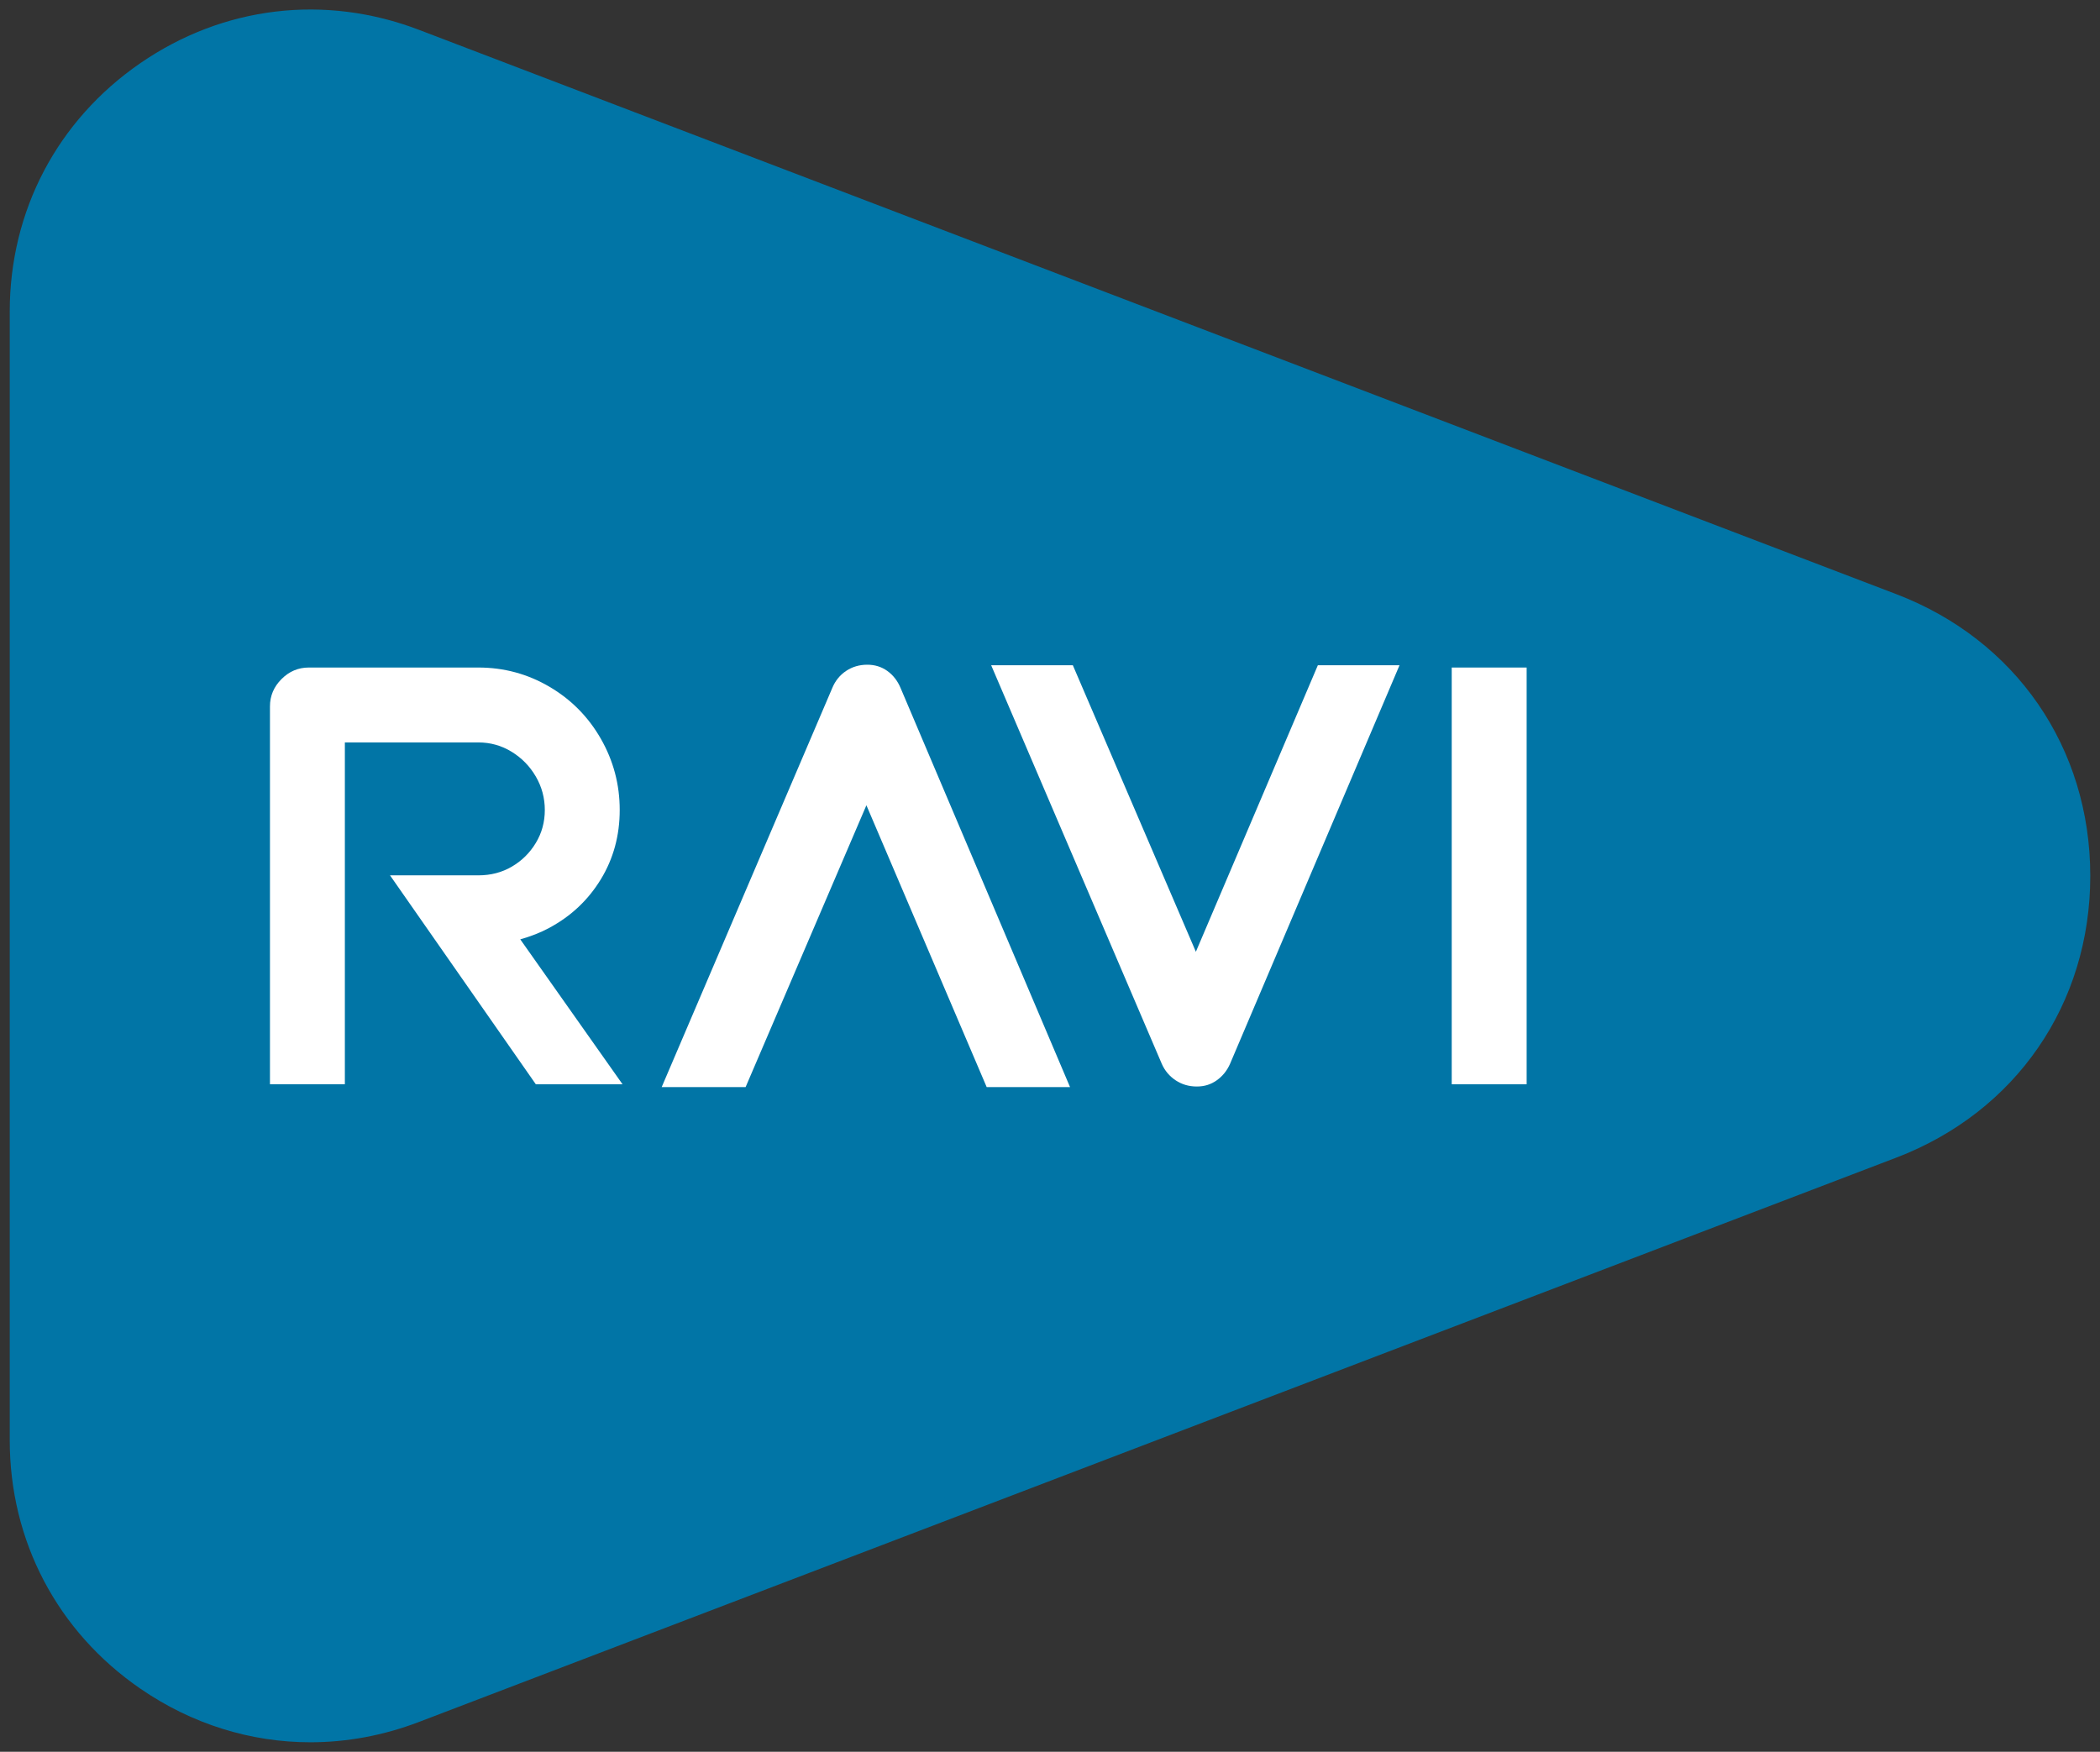
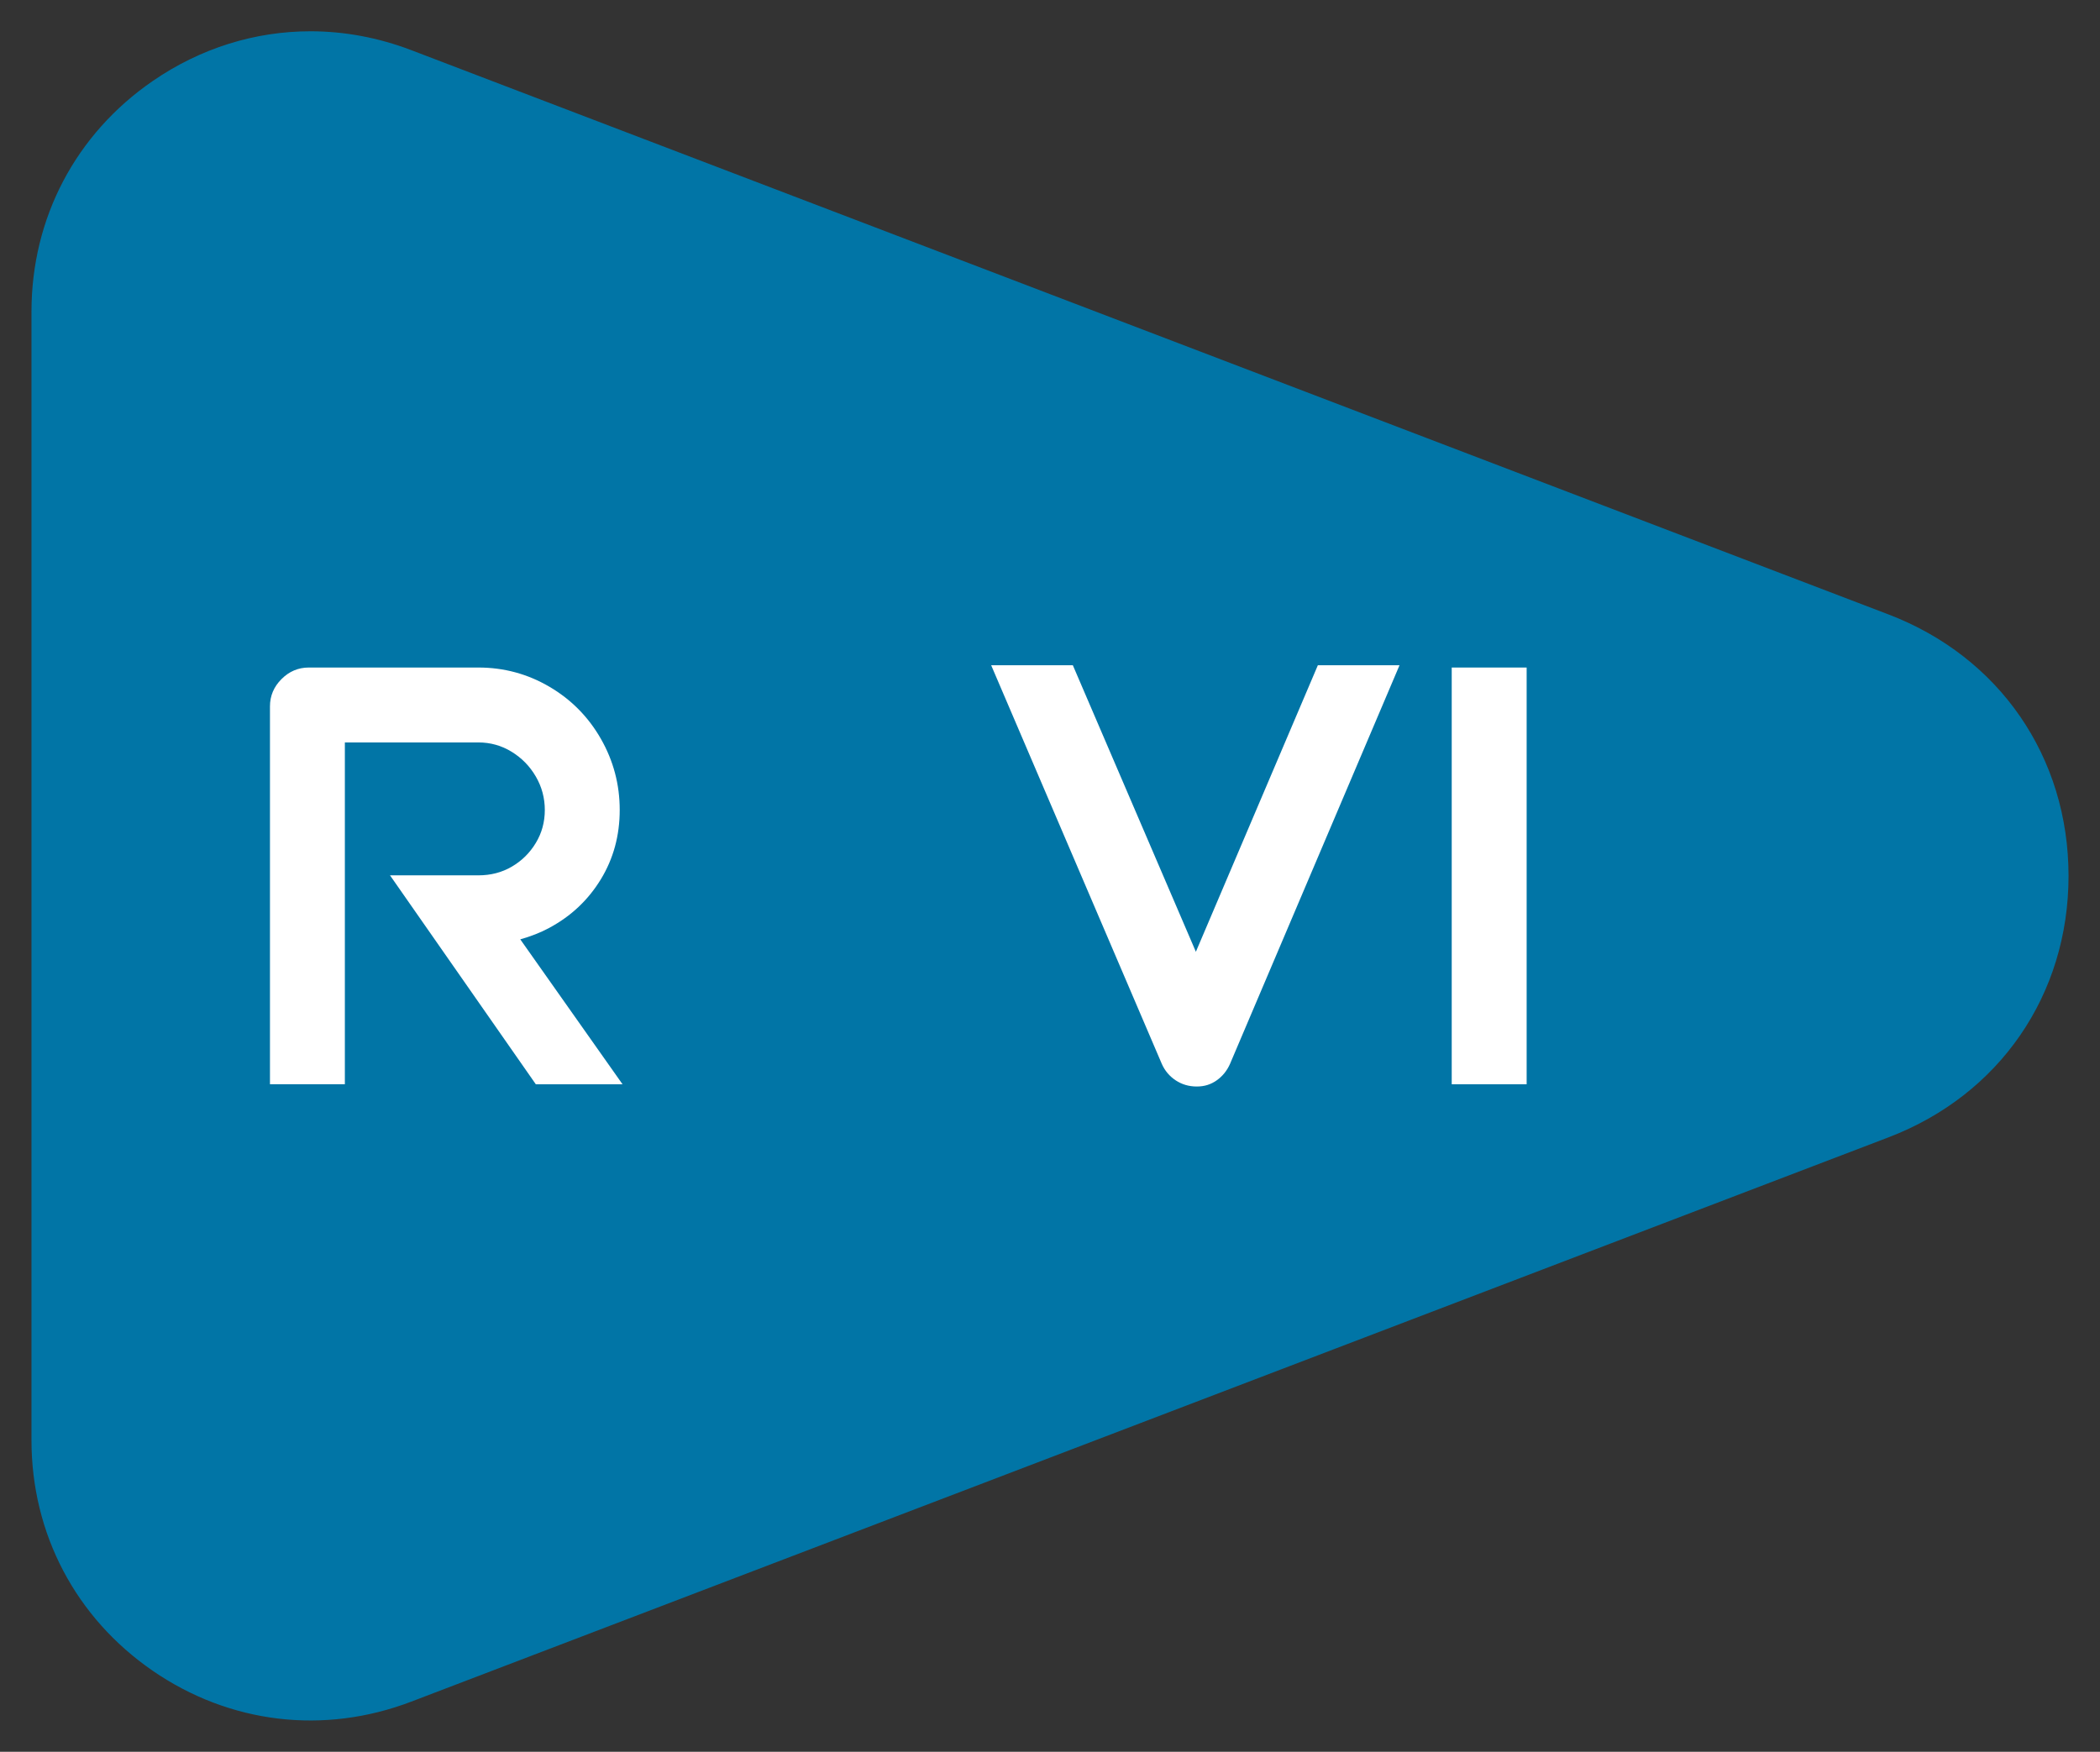
<svg xmlns="http://www.w3.org/2000/svg" id="Camada_1" viewBox="0 0 1080 901.04">
  <rect x="0" y="0" width="1080" height="901.04" fill="#333333" stroke="none" />
  <defs>
    <style>
      .cls-1 {
        fill: #fff;
      }

      .cls-2 {
        fill: #0175a6;
      }
    </style>
  </defs>
-   <path class="cls-2" d="M159.62,896.15c-30.7,0-60.92-9.32-87.45-27.59-42.69-29.38-67.16-75.96-67.16-127.78V160.26c0-51.82,24.48-98.39,67.16-127.77C114.84,3.1,167.07-3.15,215.49,15.35l759.75,290.26c61.54,23.51,99.76,79.04,99.76,144.91s-38.23,121.4-99.76,144.91L215.49,885.69c-18.32,7-37.18,10.46-55.87,10.46Z" />
  <path class="cls-2" d="M159.66,16.09c-28.49,0-56.53,8.65-81.15,25.6-39.6,27.27-62.32,70.48-62.32,118.57v580.52c0,48.08,22.72,91.3,62.32,118.57,39.6,27.26,88.08,33.05,132.99,15.9l759.75-290.26c57.1-21.81,92.57-73.34,92.57-134.47s-35.48-112.65-92.57-134.47L211.5,25.79c-17-6.49-34.5-9.7-51.84-9.7Z" />
-   <path class="cls-1" d="M456.31,345.08c-3-2.13-6.42-3.18-10.28-3.18-4.06,0-7.68,1.06-10.87,3.18-3.18,2.12-5.55,5.02-7.09,8.69l-87.77,205.37h43.16l62.12-144.95,61.85,144.95h42.87l-87.19-205.37c-1.55-3.66-3.82-6.56-6.81-8.69Z" />
  <path class="cls-1" d="M615.02,489.55l-63.27-147.37h-42l87.77,205.08c1.54,3.47,3.9,6.28,7.09,8.4,3.18,2.12,6.8,3.19,10.86,3.19s7.29-1.07,10.29-3.19c2.99-2.12,5.25-4.92,6.8-8.4l87.19-205.08h-42l-62.73,147.37Z" />
  <rect class="cls-1" x="746.6" y="343.35" width="38.53" height="214.35" />
  <path class="cls-1" d="M282.65,477.16c11.1-5.98,19.89-14.29,26.36-24.9,6.47-10.62,9.7-22.5,9.7-35.63s-3.24-25.34-9.7-36.64c-6.47-11.3-15.3-20.23-26.5-26.79-11.2-6.56-23.37-9.85-36.5-9.85h-87.19c-5.41,0-10.09,1.98-14.04,5.94-3.96,3.96-5.94,8.64-5.94,14.05v194.36h38.52v-175.82h68.65c6.18,0,11.88,1.59,17.09,4.78,5.21,3.19,9.37,7.44,12.46,12.75,3.09,5.31,4.63,11.05,4.63,17.23s-1.54,11.84-4.63,16.94c-3.09,5.12-7.2,9.18-12.31,12.17-5.12,3-10.86,4.49-17.24,4.49h-45.43l74.98,107.46h44.6l-52.59-74.54c5.22-1.47,10.28-3.39,15.08-5.98Z" />
</svg>